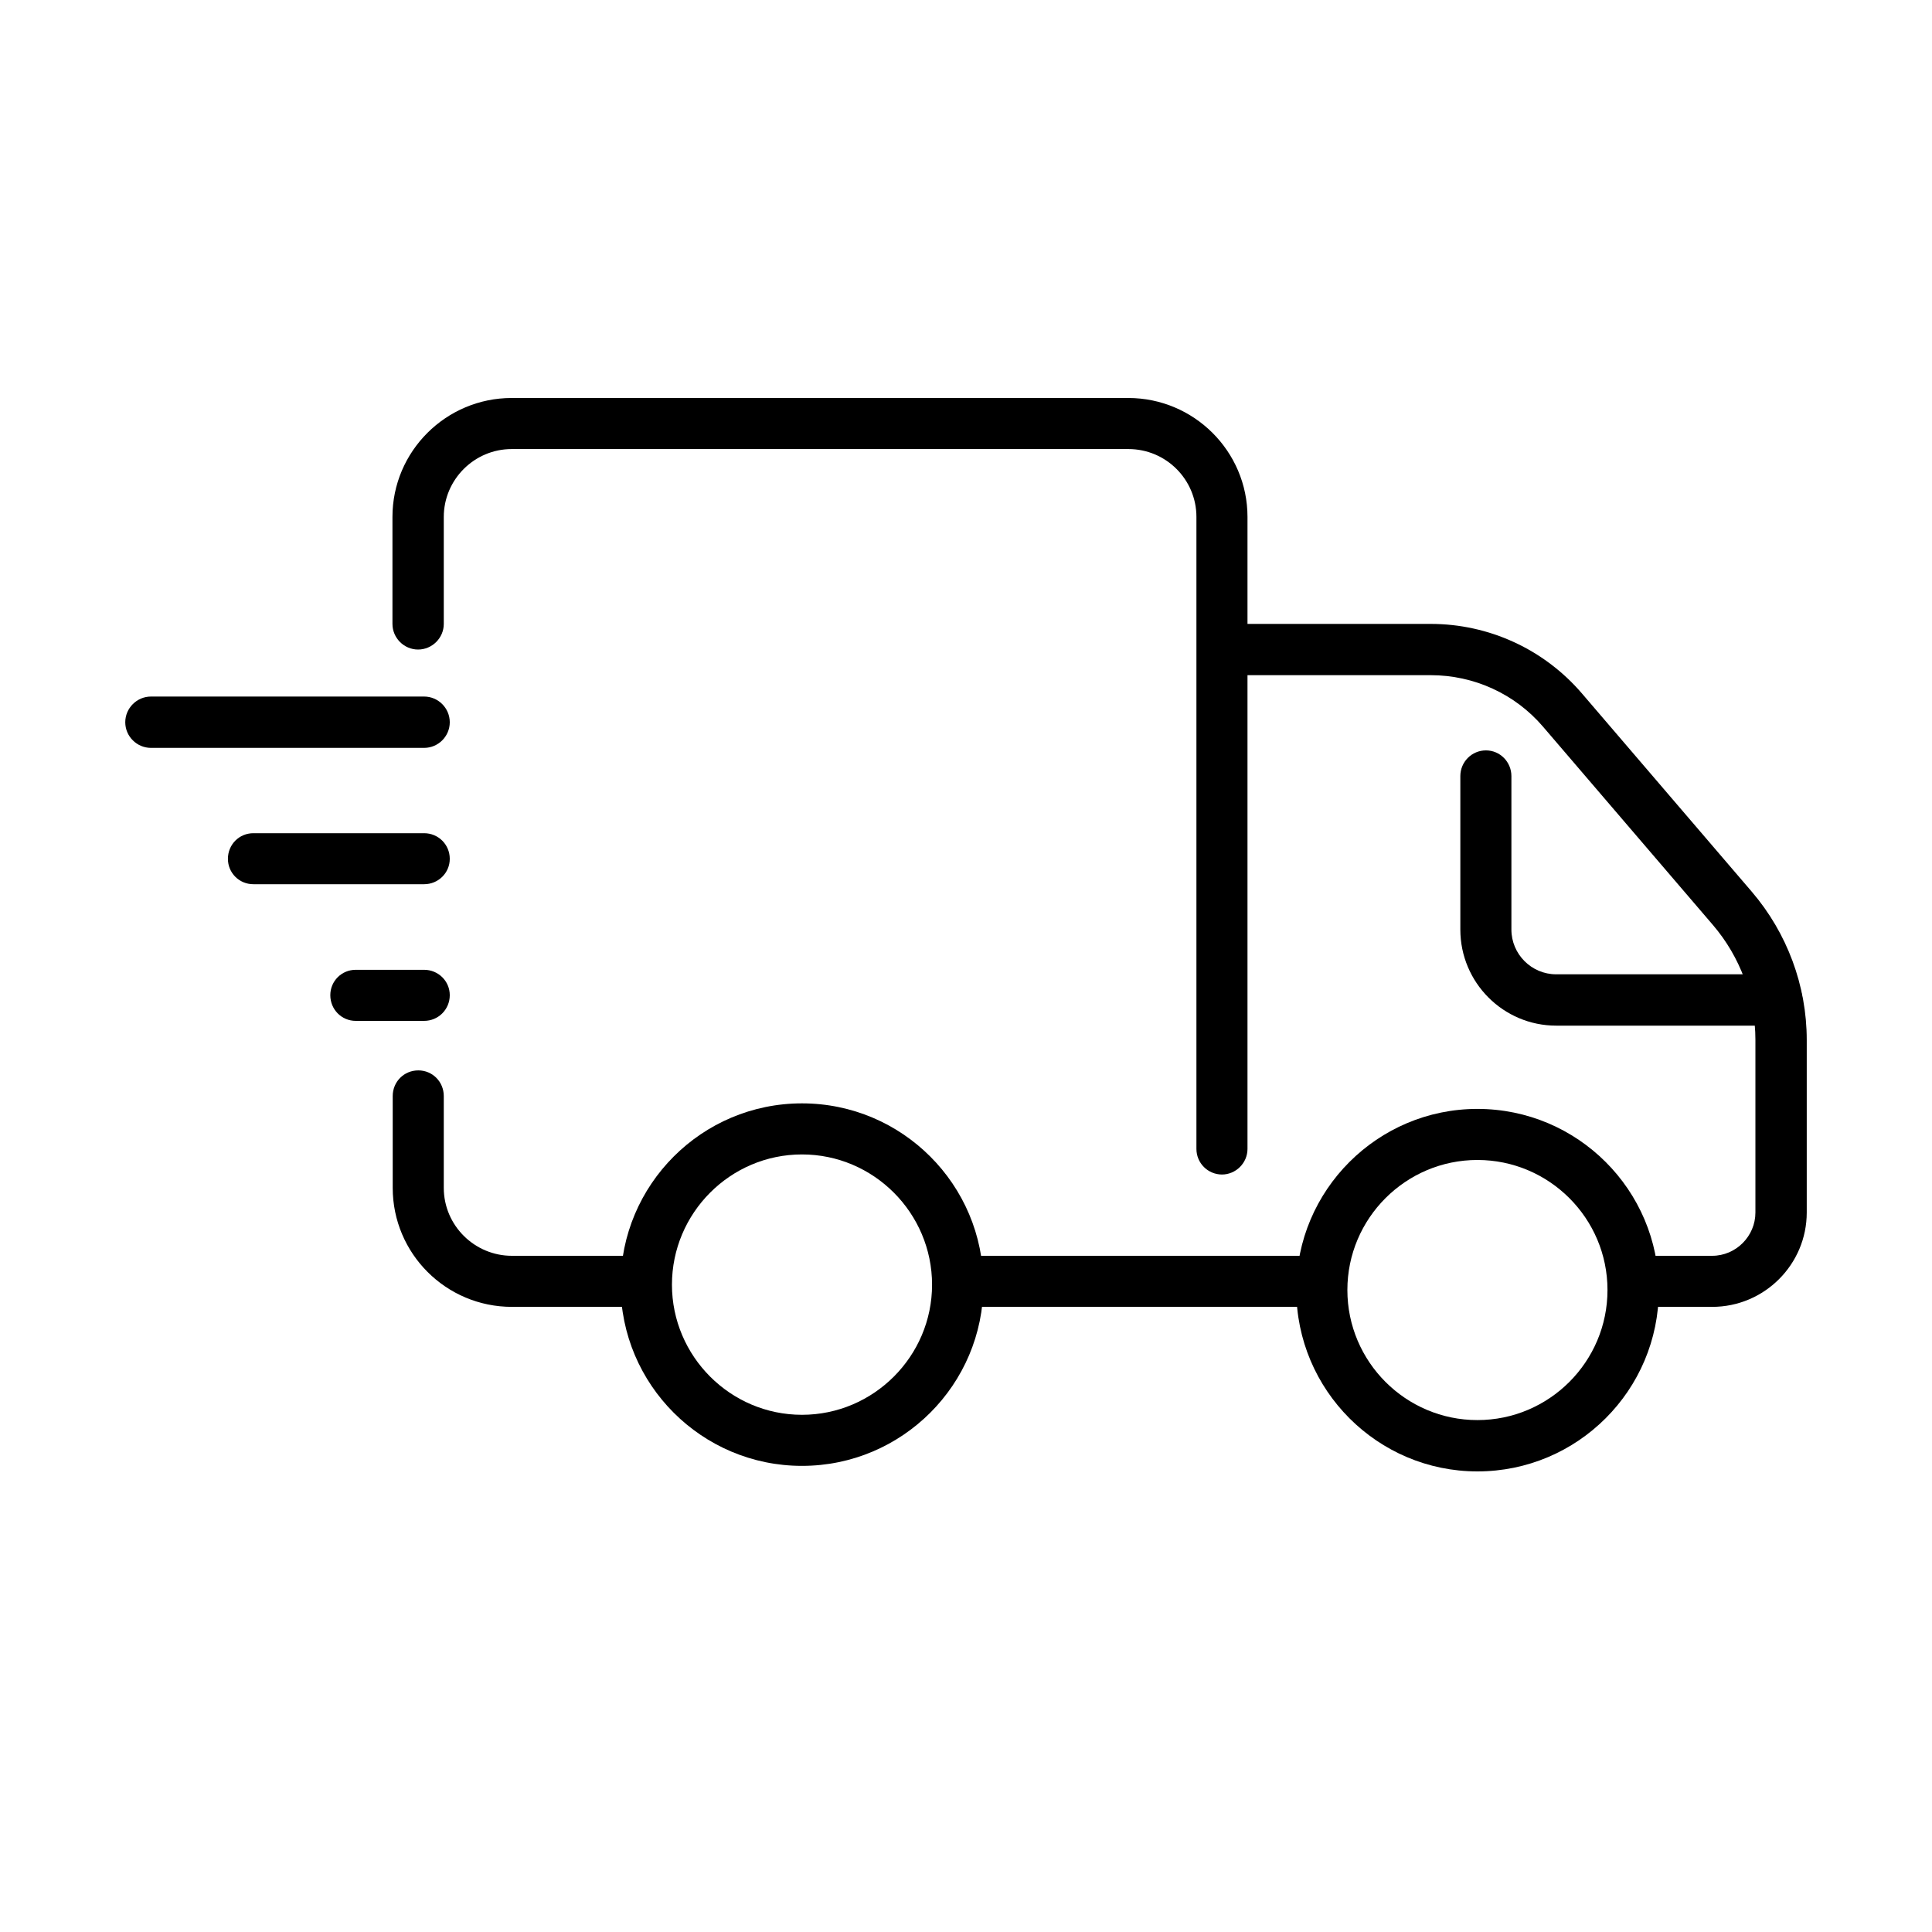
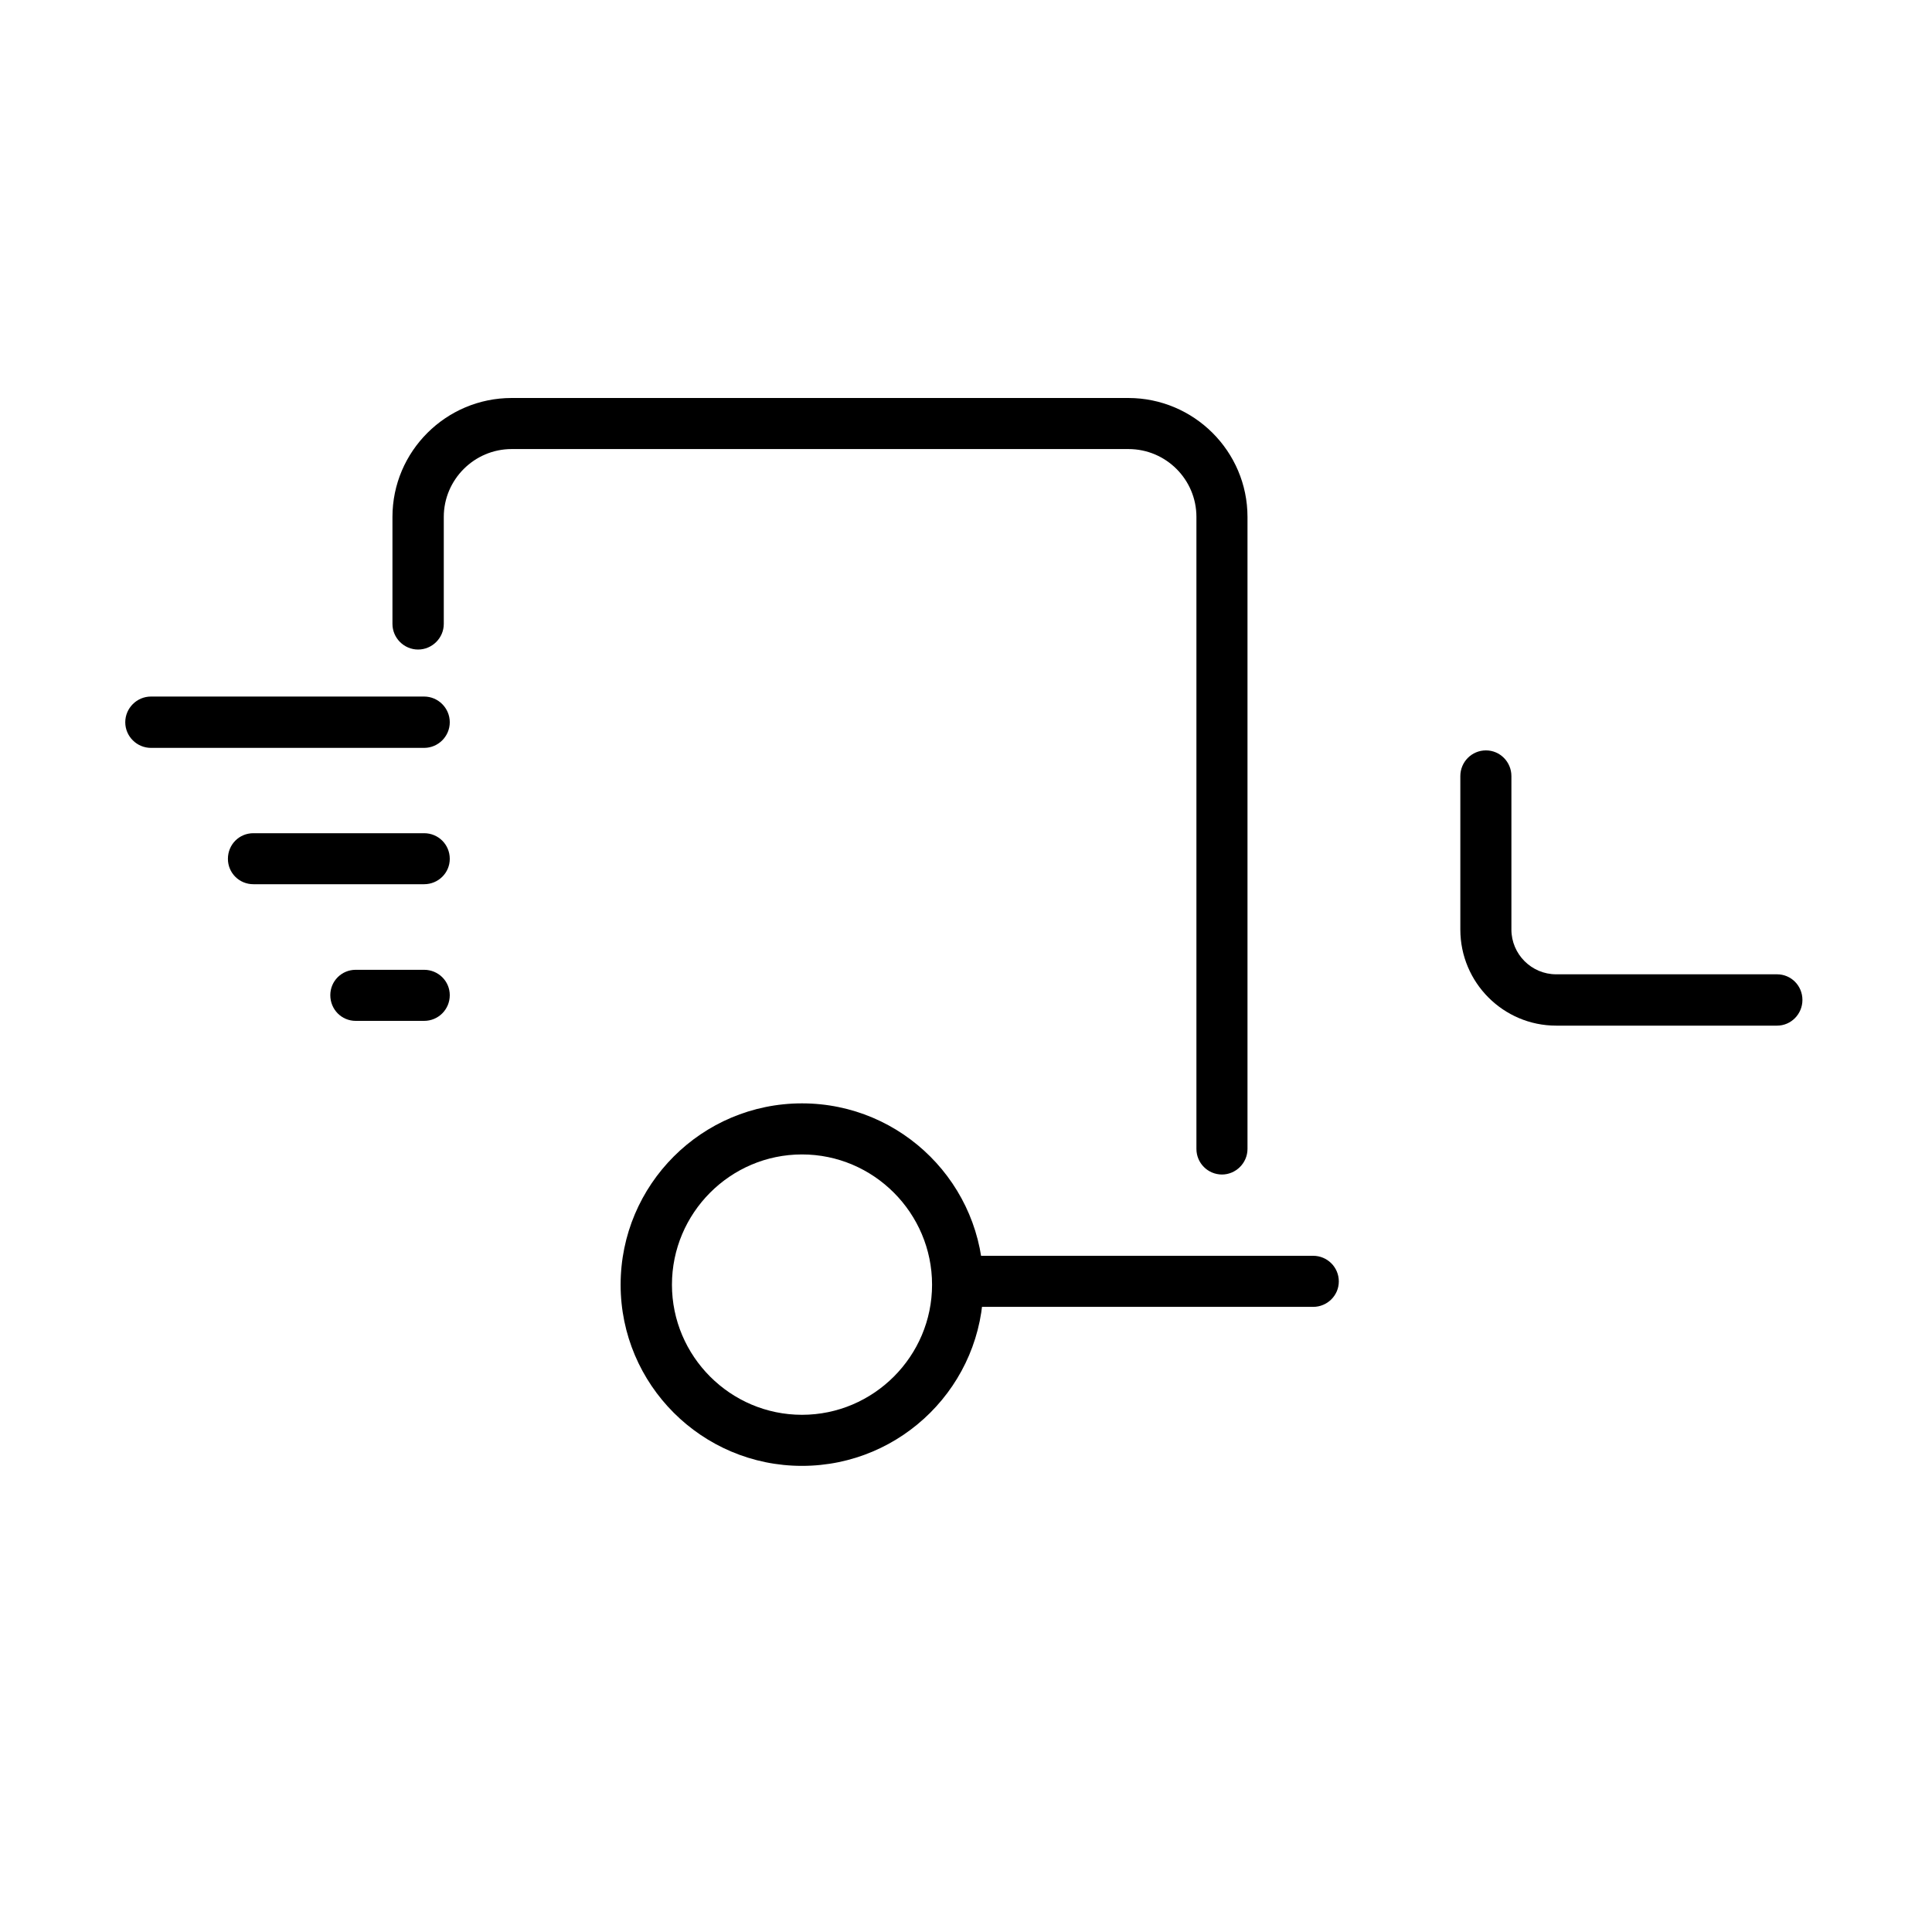
<svg xmlns="http://www.w3.org/2000/svg" version="1.0" preserveAspectRatio="xMidYMid meet" height="40" viewBox="0 0 30 30" zoomAndPan="magnify" width="40">
  <defs>
    <clipPath id="f3298725ee">
      <path clip-rule="nonzero" d="M 1.934 10 L 7 10 L 7 12 L 1.934 12 Z M 1.934 10" />
    </clipPath>
    <clipPath id="754425029a">
      <path clip-rule="nonzero" d="M 18 9 L 28.066 9 L 28.066 21 L 18 21 Z M 18 9" />
    </clipPath>
    <clipPath id="73861279f5">
      <path clip-rule="nonzero" d="M 6 6.18 L 20 6.18 L 20 19 L 6 19 Z M 6 6.18" />
    </clipPath>
    <clipPath id="e5a8caa4c9">
      <path clip-rule="nonzero" d="M 9 17 L 16 17 L 16 22.871 L 9 22.871 Z M 9 17" />
    </clipPath>
    <clipPath id="54f7880a2a">
-       <path clip-rule="nonzero" d="M 20 17 L 26 17 L 26 22.871 L 20 22.871 Z M 20 17" />
-     </clipPath>
+       </clipPath>
  </defs>
  <g clip-path="url(#f3298725ee)">
    <path fill-rule="nonzero" fill-opacity="1" d="M 6.586 11.613 L 2.344 11.613 C 2.125 11.613 1.945 11.434 1.945 11.215 C 1.945 10.996 2.125 10.816 2.344 10.816 L 6.586 10.816 C 6.805 10.816 6.984 10.996 6.984 11.215 C 6.984 11.434 6.805 11.613 6.586 11.613 Z M 6.586 11.613" fill="#000000" />
  </g>
  <path fill-rule="nonzero" fill-opacity="1" d="M 6.586 13.73 L 3.934 13.73 C 3.715 13.73 3.539 13.555 3.539 13.336 C 3.539 13.113 3.715 12.938 3.934 12.938 L 6.586 12.938 C 6.805 12.938 6.984 13.113 6.984 13.336 C 6.984 13.555 6.805 13.73 6.586 13.73 Z M 6.586 13.73" fill="#000000" />
  <path fill-rule="nonzero" fill-opacity="1" d="M 6.586 15.852 L 5.523 15.852 C 5.305 15.852 5.129 15.676 5.129 15.453 C 5.129 15.234 5.305 15.059 5.523 15.059 L 6.586 15.059 C 6.805 15.059 6.984 15.234 6.984 15.453 C 6.984 15.676 6.805 15.852 6.586 15.852 Z M 6.586 15.852" fill="#000000" />
  <g clip-path="url(#754425029a)">
-     <path fill-rule="nonzero" fill-opacity="1" d="M 26.586 20.293 L 25.531 20.293 C 25.309 20.293 25.133 20.117 25.133 19.898 C 25.133 19.676 25.309 19.5 25.531 19.5 L 26.586 19.5 C 26.957 19.5 27.258 19.195 27.258 18.828 L 27.258 16.148 C 27.258 15.496 27.023 14.859 26.598 14.363 L 23.961 11.285 C 23.523 10.773 22.887 10.484 22.215 10.484 L 19.188 10.484 C 18.969 10.484 18.789 10.305 18.789 10.086 C 18.789 9.867 18.969 9.688 19.188 9.688 L 22.215 9.688 C 23.121 9.688 23.977 10.082 24.566 10.77 L 27.203 13.848 C 27.75 14.488 28.055 15.305 28.055 16.148 L 28.055 18.828 C 28.055 19.633 27.398 20.293 26.586 20.293 Z M 26.586 20.293" fill="#000000" />
-   </g>
+     </g>
  <path fill-rule="nonzero" fill-opacity="1" d="M 20.391 20.293 L 15.07 20.293 C 14.852 20.293 14.676 20.117 14.676 19.898 C 14.676 19.676 14.852 19.5 15.07 19.5 L 20.391 19.5 C 20.609 19.5 20.789 19.676 20.789 19.898 C 20.789 20.117 20.609 20.293 20.391 20.293 Z M 20.391 20.293" fill="#000000" />
-   <path fill-rule="nonzero" fill-opacity="1" d="M 9.926 20.293 L 7.949 20.293 C 6.926 20.293 6.098 19.465 6.098 18.445 L 6.098 17.02 C 6.098 16.797 6.273 16.621 6.496 16.621 C 6.715 16.621 6.891 16.797 6.891 17.02 L 6.891 18.445 C 6.891 19.027 7.367 19.5 7.949 19.5 L 9.926 19.5 C 10.145 19.5 10.32 19.676 10.32 19.898 C 10.32 20.117 10.145 20.293 9.926 20.293 Z M 9.926 20.293" fill="#000000" />
  <g clip-path="url(#73861279f5)">
    <path fill-rule="nonzero" fill-opacity="1" d="M 18.977 18.238 C 18.754 18.238 18.578 18.059 18.578 17.84 L 18.578 8.027 C 18.578 7.445 18.105 6.973 17.523 6.973 L 7.945 6.973 C 7.363 6.973 6.891 7.449 6.891 8.027 L 6.891 9.688 C 6.891 9.906 6.711 10.086 6.492 10.086 C 6.273 10.086 6.094 9.906 6.094 9.688 L 6.094 8.027 C 6.094 7.008 6.926 6.18 7.945 6.18 L 17.52 6.18 C 18.539 6.18 19.371 7.008 19.371 8.027 L 19.371 17.84 C 19.371 18.059 19.191 18.238 18.973 18.238 Z M 18.977 18.238" fill="#000000" />
  </g>
  <g clip-path="url(#e5a8caa4c9)">
-     <path fill-rule="nonzero" fill-opacity="1" d="M 12.453 22.762 C 10.898 22.762 9.637 21.5 9.637 19.949 C 9.637 18.395 10.898 17.133 12.453 17.133 C 14.008 17.133 15.27 18.395 15.27 19.949 C 15.27 21.5 14.008 22.762 12.453 22.762 Z M 12.453 17.926 C 11.34 17.926 10.434 18.836 10.434 19.949 C 10.434 21.059 11.34 21.969 12.453 21.969 C 13.566 21.969 14.473 21.059 14.473 19.949 C 14.473 18.836 13.566 17.926 12.453 17.926 Z M 12.453 17.926" fill="#000000" />
+     <path fill-rule="nonzero" fill-opacity="1" d="M 12.453 22.762 C 10.898 22.762 9.637 21.5 9.637 19.949 C 9.637 18.395 10.898 17.133 12.453 17.133 C 14.008 17.133 15.27 18.395 15.27 19.949 C 15.27 21.5 14.008 22.762 12.453 22.762 M 12.453 17.926 C 11.34 17.926 10.434 18.836 10.434 19.949 C 10.434 21.059 11.34 21.969 12.453 21.969 C 13.566 21.969 14.473 21.059 14.473 19.949 C 14.473 18.836 13.566 17.926 12.453 17.926 Z M 12.453 17.926" fill="#000000" />
  </g>
  <g clip-path="url(#54f7880a2a)">
-     <path fill-rule="nonzero" fill-opacity="1" d="M 22.941 22.848 C 21.391 22.848 20.129 21.586 20.129 20.031 C 20.129 18.48 21.391 17.219 22.941 17.219 C 24.496 17.219 25.758 18.48 25.758 20.031 C 25.758 21.586 24.496 22.848 22.941 22.848 Z M 22.941 18.012 C 21.828 18.012 20.922 18.918 20.922 20.031 C 20.922 21.145 21.828 22.051 22.941 22.051 C 24.055 22.051 24.961 21.145 24.961 20.031 C 24.961 18.918 24.055 18.012 22.941 18.012 Z M 22.941 18.012" fill="#000000" />
-   </g>
+     </g>
  <path fill-rule="nonzero" fill-opacity="1" d="M 27.594 15.926 L 24.164 15.926 C 23.344 15.926 22.676 15.258 22.676 14.434 L 22.676 12.051 C 22.676 11.832 22.852 11.652 23.074 11.652 C 23.293 11.652 23.469 11.832 23.469 12.051 L 23.469 14.434 C 23.469 14.816 23.781 15.129 24.164 15.129 L 27.594 15.129 C 27.812 15.129 27.988 15.305 27.988 15.527 C 27.988 15.746 27.812 15.926 27.594 15.926 Z M 27.594 15.926" fill="#000000" />
</svg>